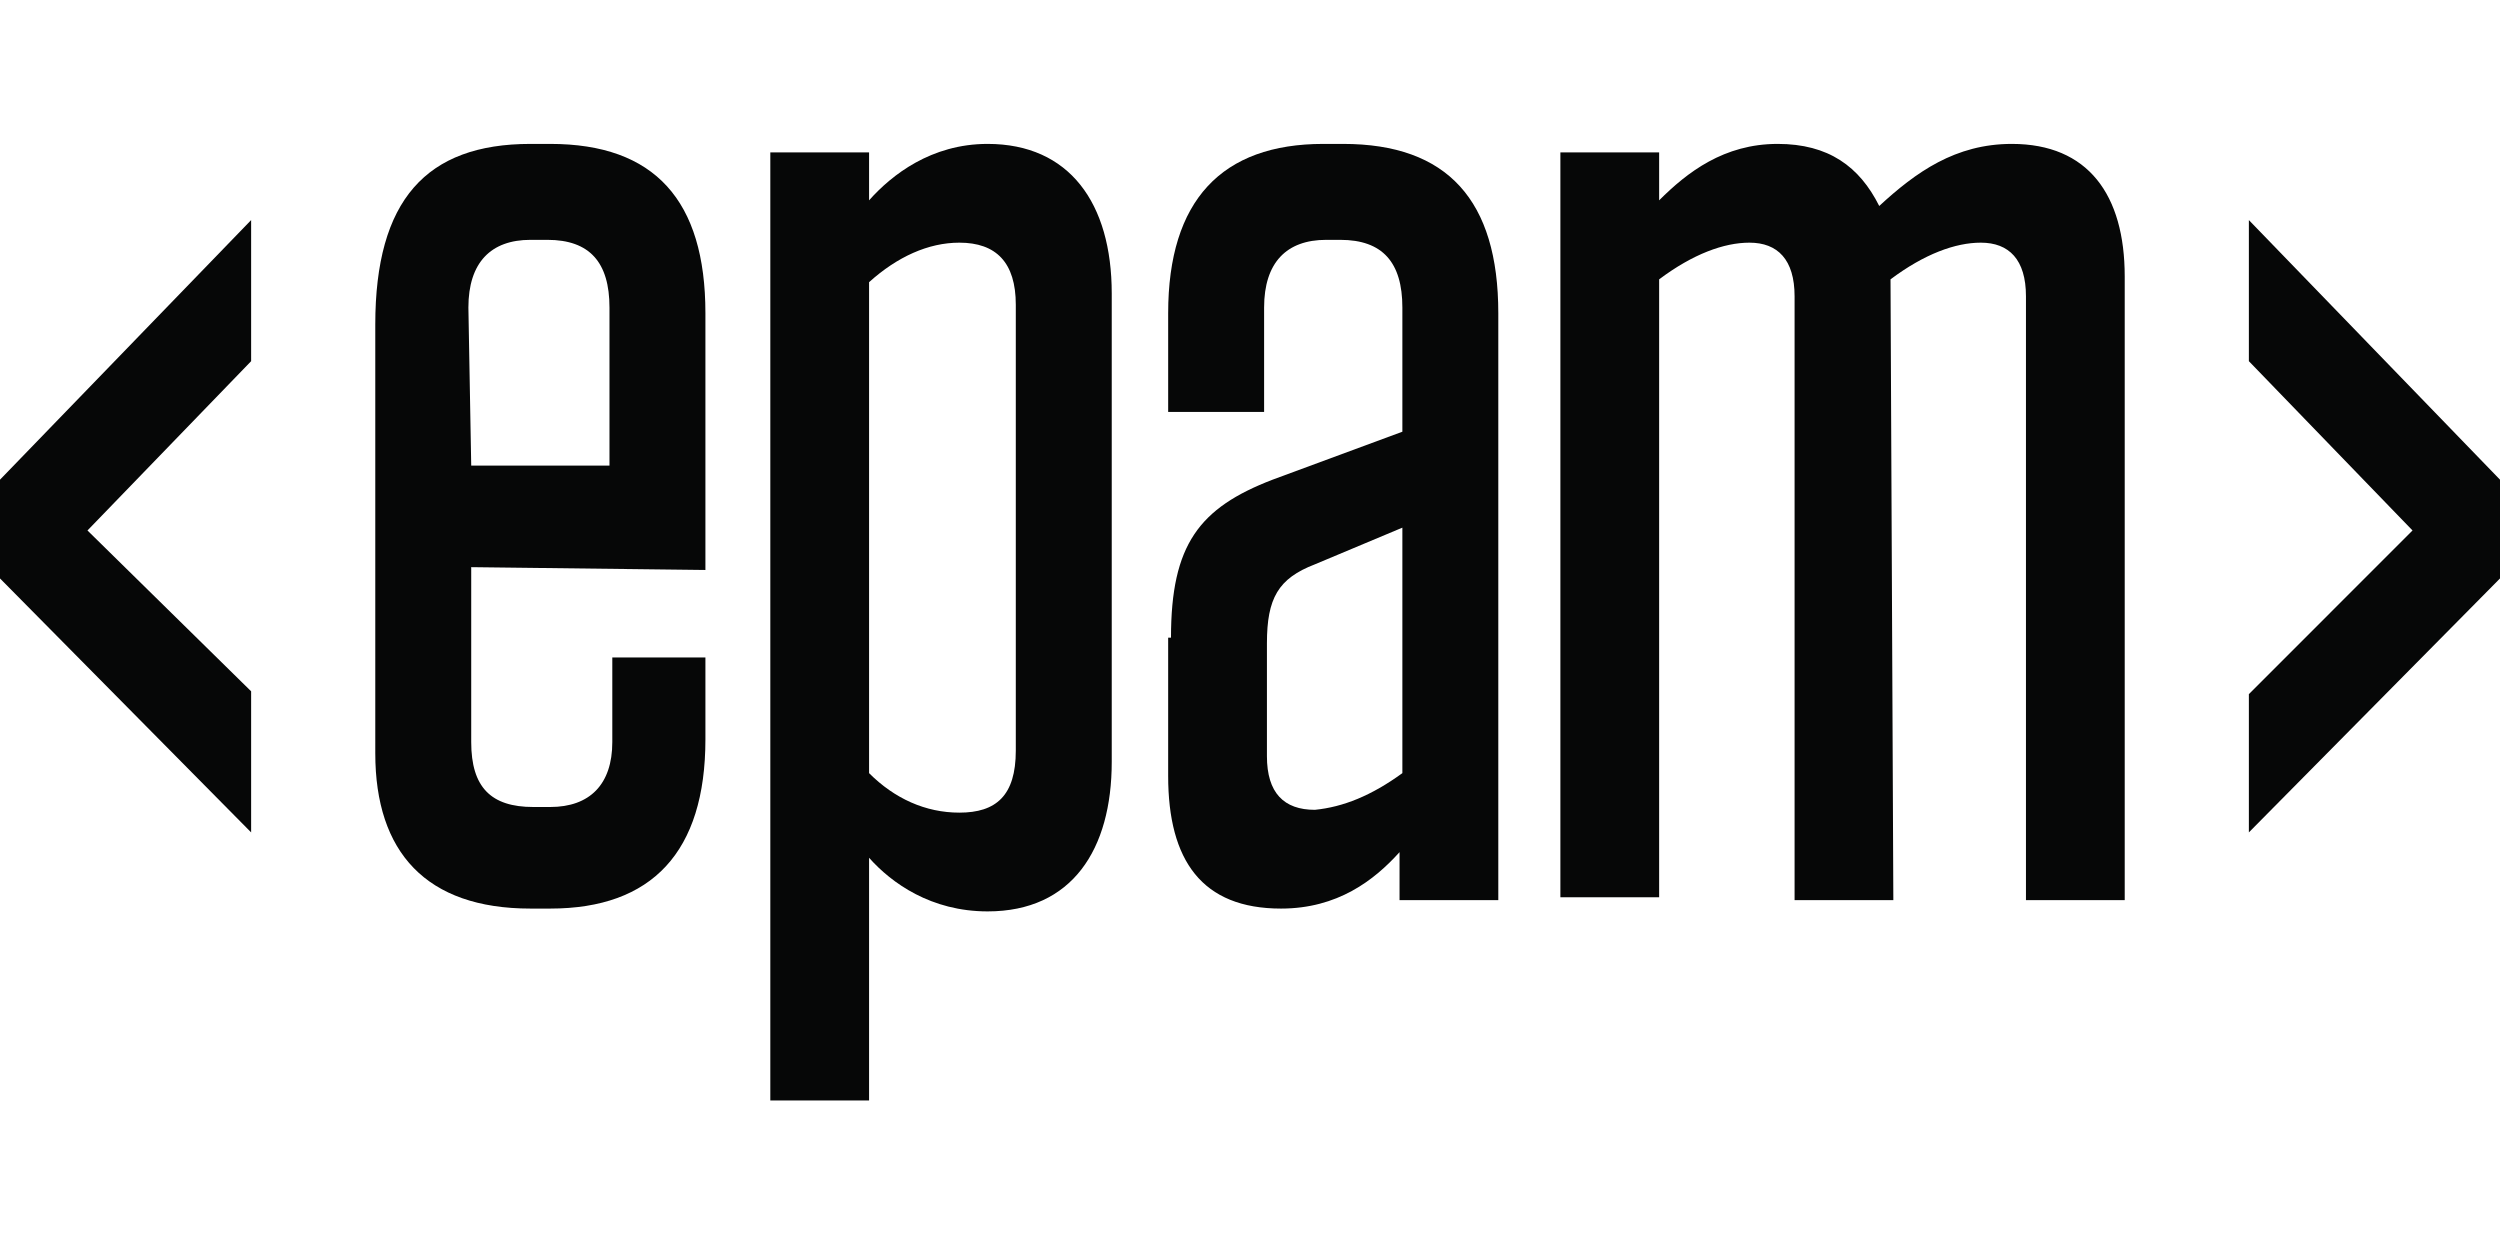
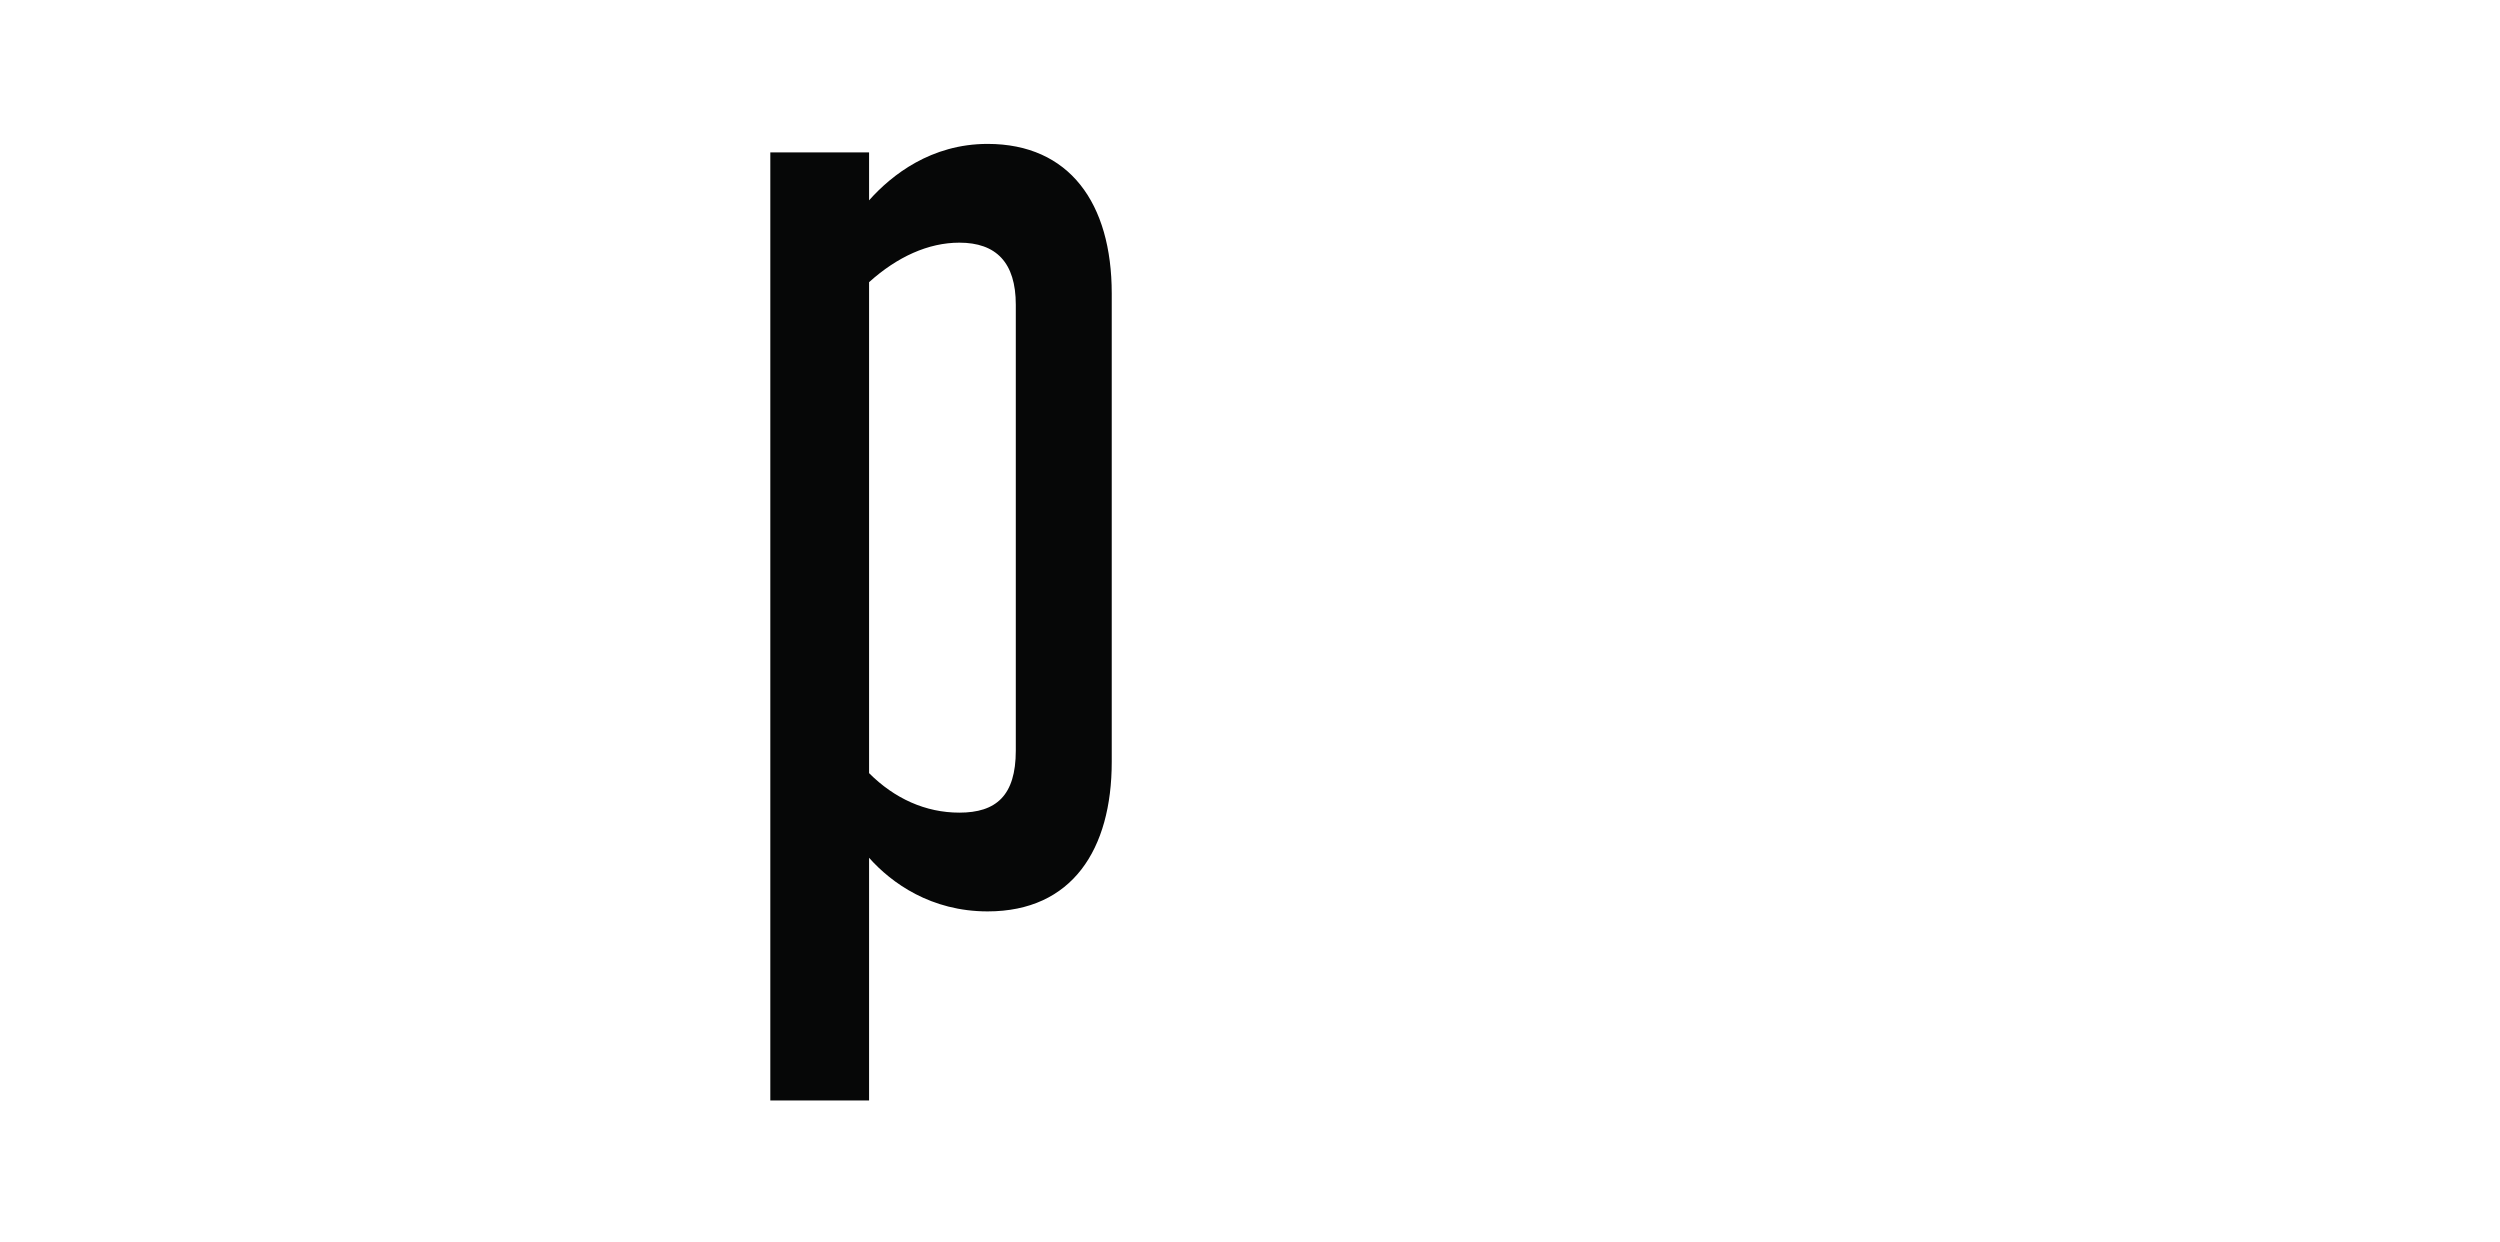
<svg xmlns="http://www.w3.org/2000/svg" xml:space="preserve" style="enable-background:new 0 0 88.6 44;" viewBox="0 0 88.6 44" y="0px" x="0px" id="Layer_1" version="1.1">
  <style type="text/css">
	.st0{fill:#060707;}
</style>
-   <path d="M16.7,20.1v6.2c0,1.6,0.7,2.3,2.2,2.3h0.6c1.4,0,2.2-0.8,2.2-2.3v-3H25v2.9c0,4-1.9,6-5.5,6h-0.7  c-3.7,0-5.5-2-5.5-5.5V11.5c0-4.4,1.8-6.4,5.5-6.4h0.7c3.7,0,5.5,2,5.5,6v9.1L16.7,20.1L16.7,20.1z M16.7,16.5h4.9v-5.6  c0-1.6-0.7-2.4-2.2-2.4h-0.6c-1.4,0-2.2,0.8-2.2,2.4L16.7,16.5L16.7,16.5z" class="st0" />
  <path d="M27.3,5.4h3.5v1.7c0.8-0.9,2.2-2,4.2-2c2.9,0,4.4,2.1,4.4,5.3v16.6c0,3.1-1.4,5.3-4.4,5.3c-2,0-3.4-1-4.2-1.9  V39h-3.5V5.4z M30.8,27.4c0.9,0.9,2,1.4,3.2,1.4c1.3,0,2-0.6,2-2.2V10.8c0-1.5-0.7-2.2-2-2.2c-1.1,0-2.2,0.5-3.2,1.4V27.4z" class="st0" />
-   <path d="M41.5,22.6c0-3.3,1-4.6,3.6-5.6l4.6-1.7v-4.4c0-1.6-0.7-2.4-2.2-2.4H47c-1.4,0-2.2,0.8-2.2,2.4v3.7h-3.4v-3.5  c0-4,1.9-6,5.5-6h0.7c3.7,0,5.5,2,5.5,6v20.8h-3.5v-1.7c-0.9,1-2.2,2-4.2,2c-2.8,0-4-1.7-4-4.7v-4.9H41.5z M49.7,27.4v-8.7L46.6,20  c-1.3,0.5-1.7,1.2-1.7,2.8v4c0,1.3,0.6,1.9,1.7,1.9C47.6,28.6,48.6,28.2,49.7,27.4z" class="st0" />
-   <path d="M67.1,31.9h-3.5V10.5c0-1.3-0.6-1.9-1.6-1.9c-0.9,0-2,0.4-3.2,1.3v21.9h-3.5V5.4h3.5v1.7c1-1,2.3-2,4.2-2  c1.8,0,2.9,0.8,3.6,2.2c1.3-1.2,2.7-2.2,4.7-2.2c2.7,0,4,1.8,4,4.7v22.1h-3.5V10.5c0-1.3-0.6-1.9-1.6-1.9c-0.9,0-2,0.4-3.2,1.3  L67.1,31.9L67.1,31.9z" class="st0" />
-   <polygon points="0,17 0,20.5 8.9,29.5 8.9,24.5 3.1,18.8 8.9,12.8 8.9,7.8" class="st0" />
-   <polygon points="79.7,12.8 85.5,18.8 79.7,24.6 79.7,29.5 88.6,20.5 88.6,17 79.7,7.8" class="st0" />
</svg>